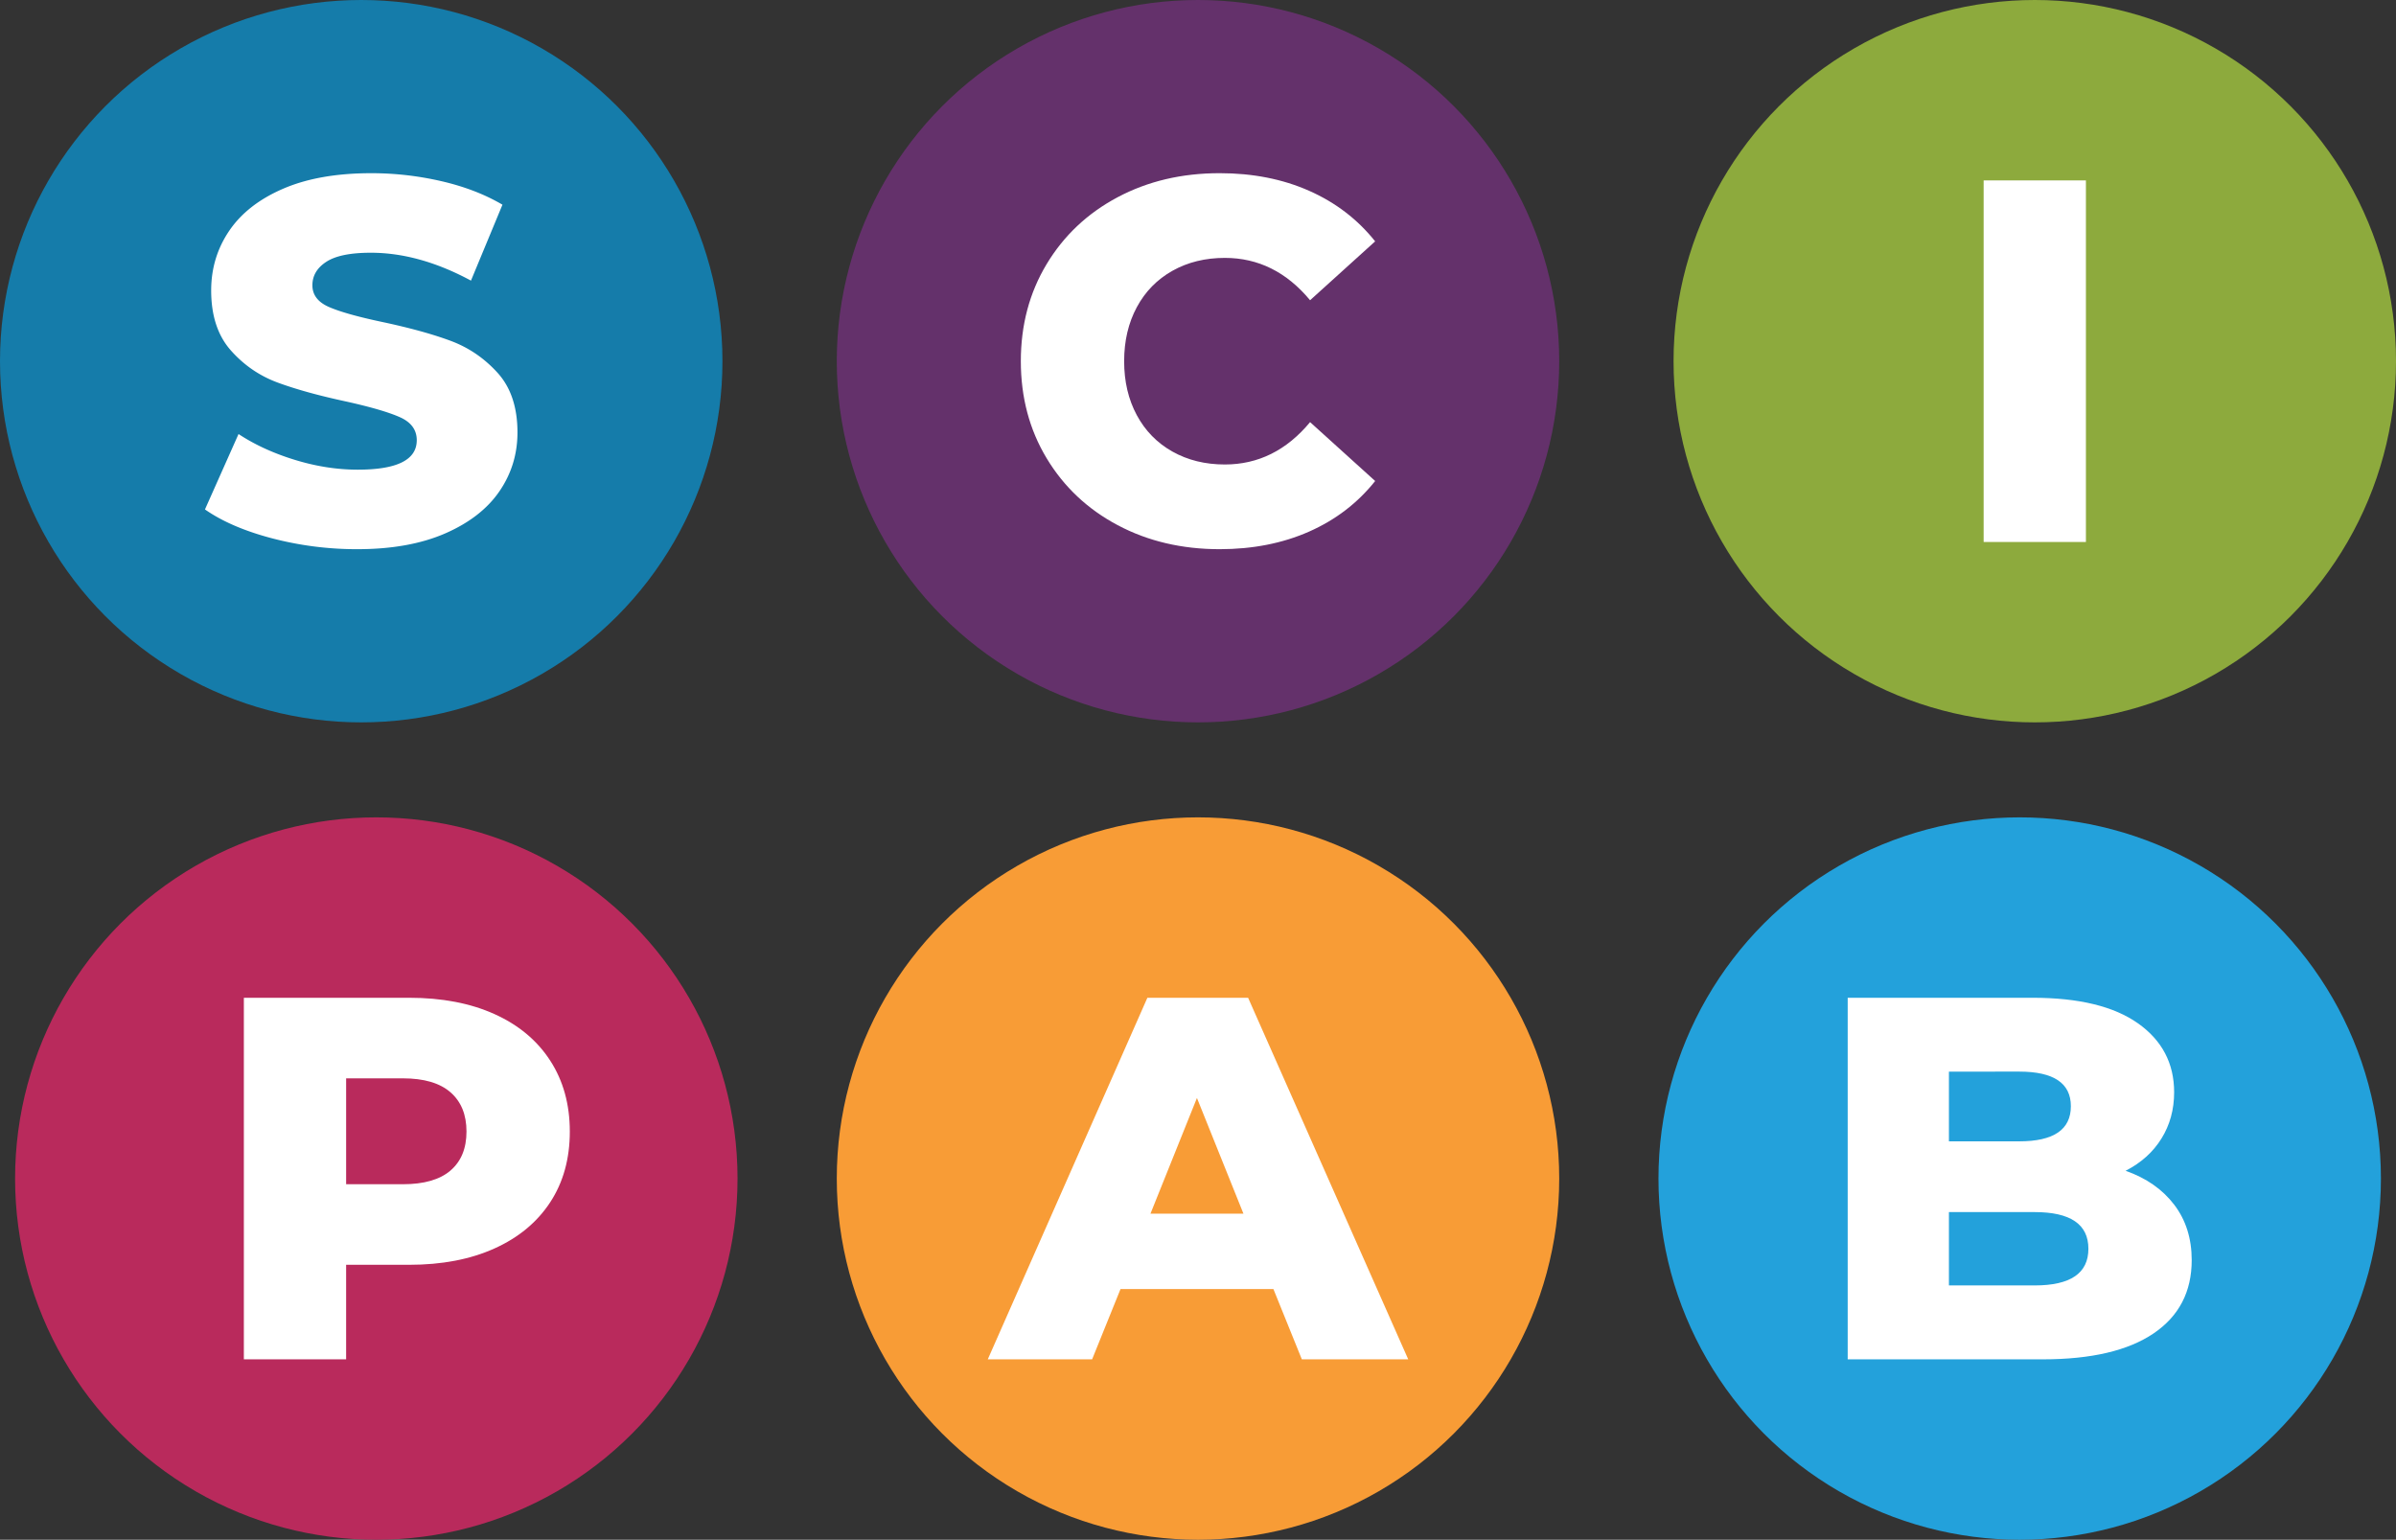
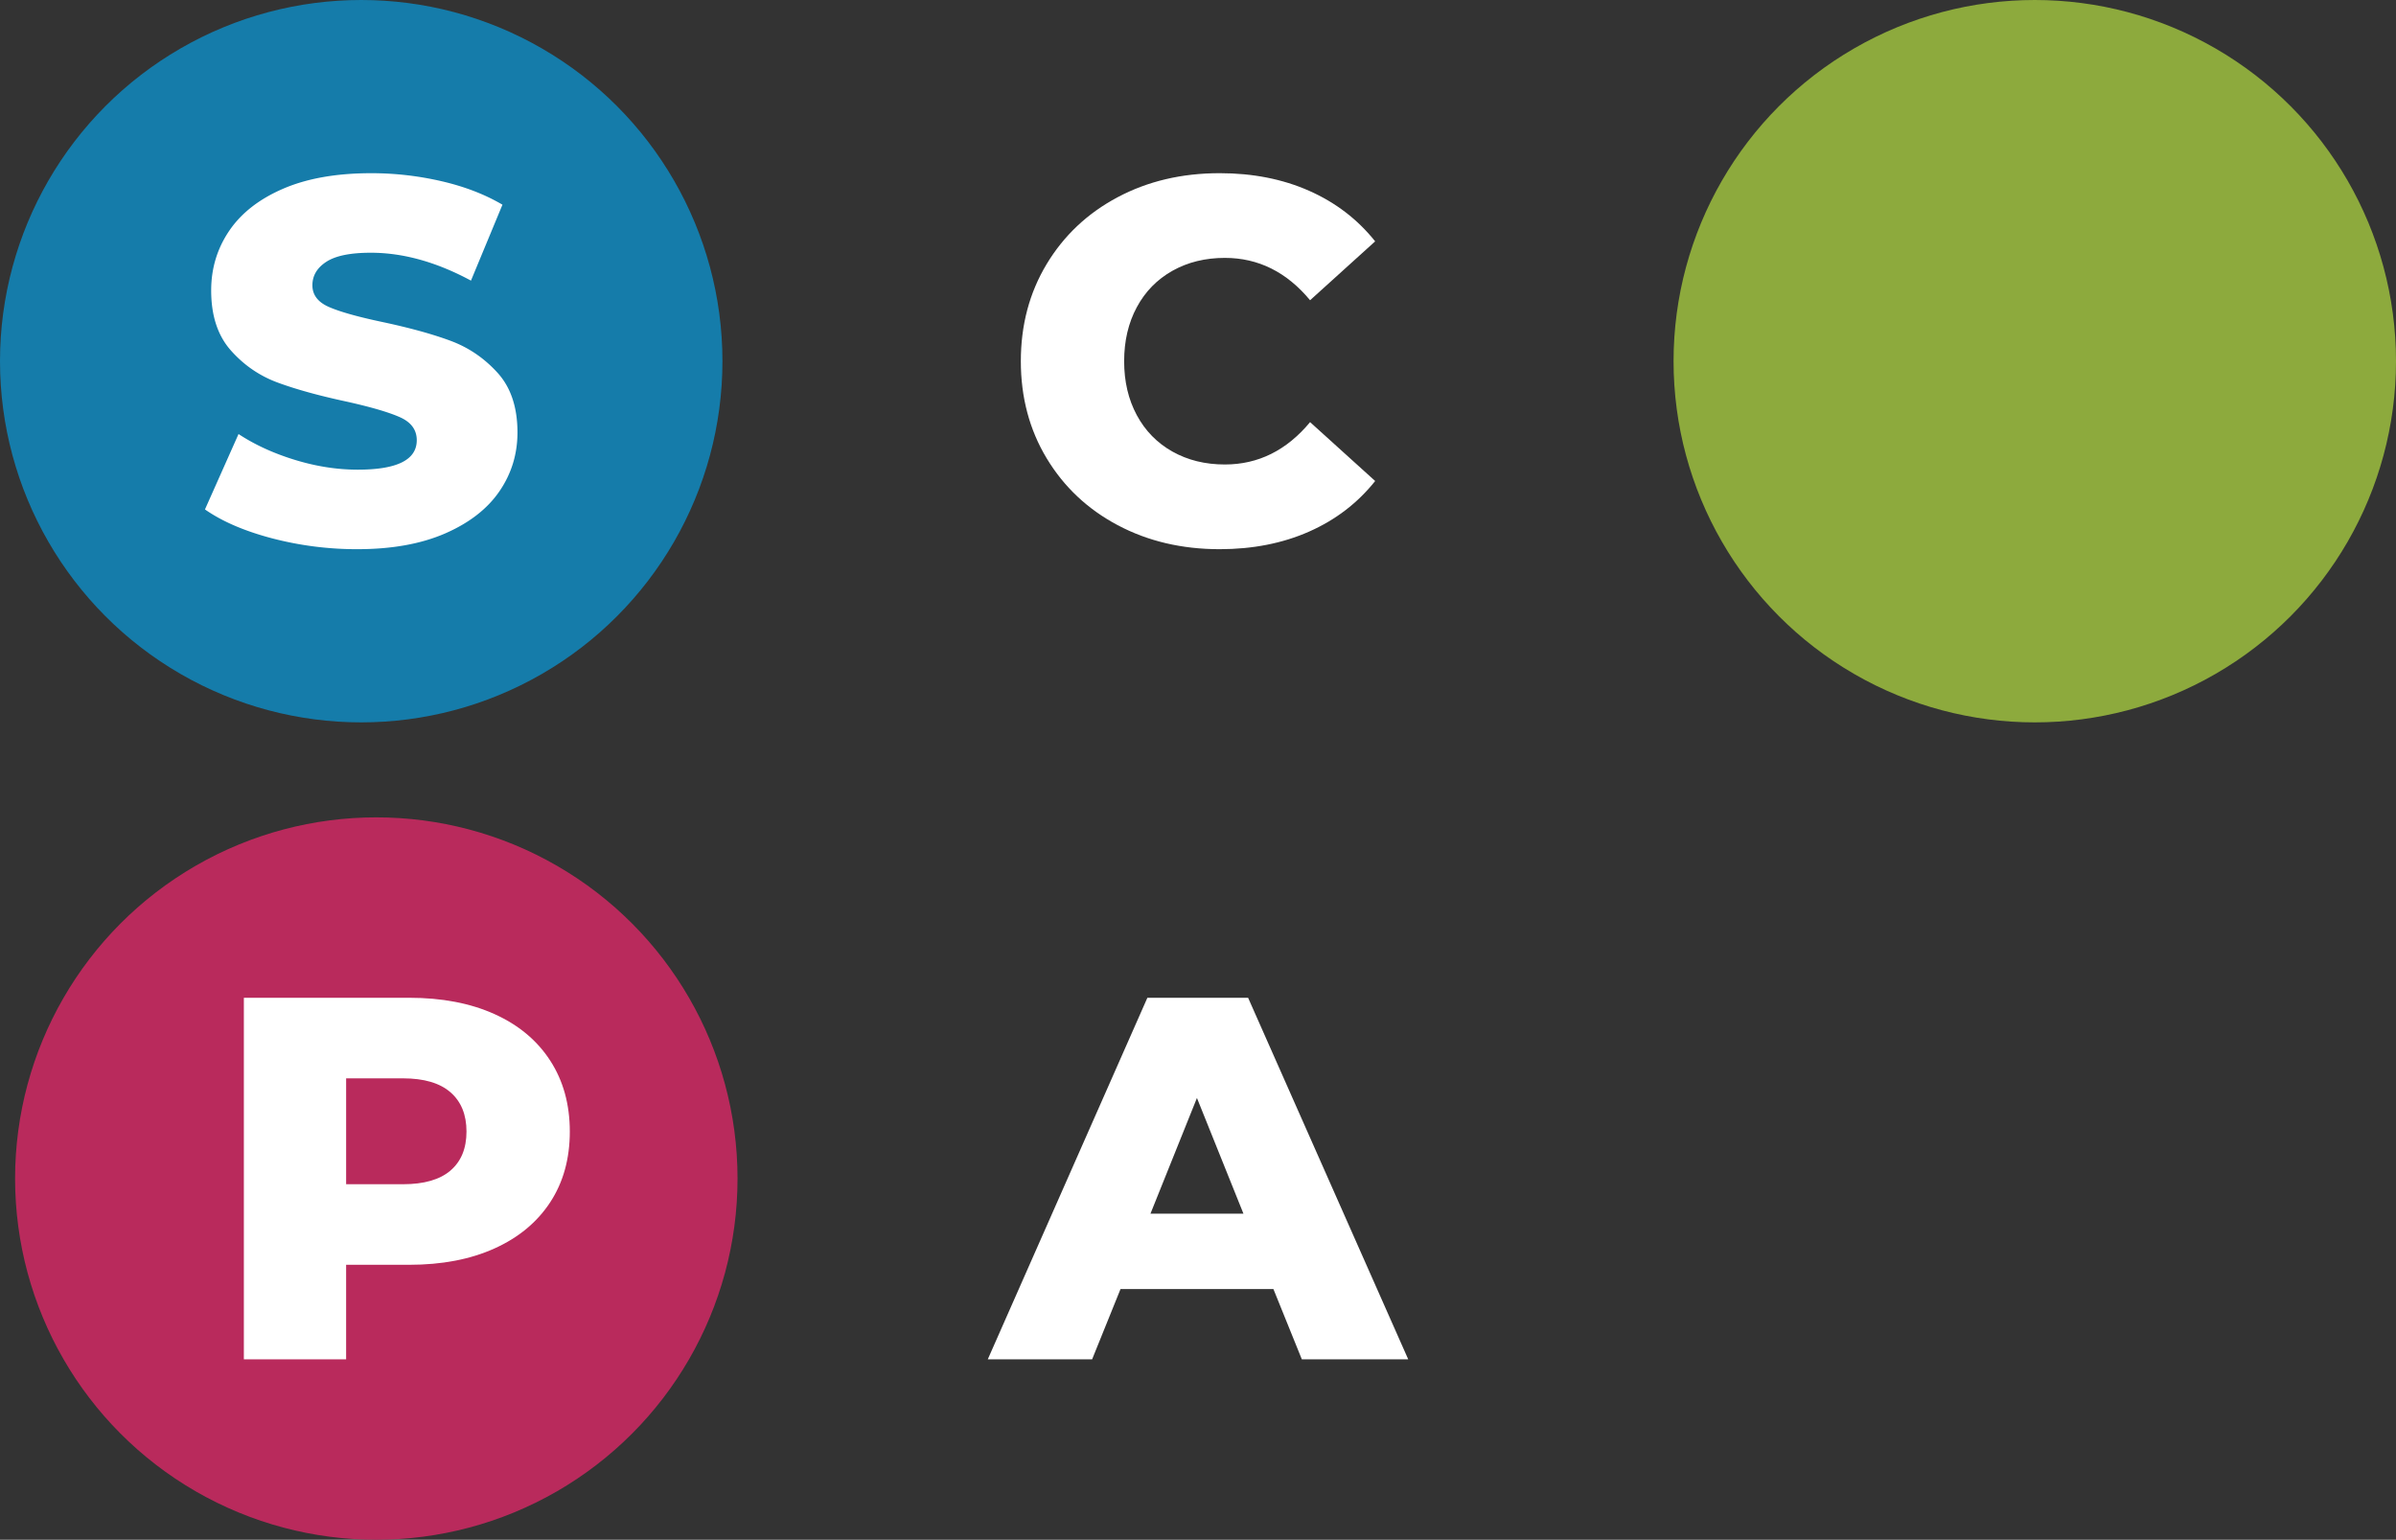
<svg xmlns="http://www.w3.org/2000/svg" viewBox="0 0 4909.76 3155.45">
  <rect x="0" y="0" width="4909.76" height="3155.45" fill="#333333" stroke="none" />
  <defs>
    <style>.b35fc11d-a56f-498e-b9ba-226847736052{fill:#157caa;}.f22d766b-9a47-4332-86a3-423ab222f579{fill:#fff;}.baceac8e-461d-4642-8e82-2cdf748f7ffe{fill:#8daa3d;}.ecffb0e0-7035-4215-bc05-1b712f2617c4{fill:#64316b;}.fb16ebaf-7b14-47ff-a50a-ac12517bba94{fill:#f89c36;}.ad918213-cc45-4da7-9d11-9818f0781e3b{fill:#b92a5c;}.bb08282e-ac18-46ad-b847-2b7276f28635{fill:#23a1db;}</style>
  </defs>
  <g id="f89d1c9f-55c8-4be5-92df-5c3aa732d42a" data-name="Layer 2">
    <g id="e18a2c79-2767-497f-b98e-a8765fe4f52b" data-name="Layer 1">
      <circle class="b35fc11d-a56f-498e-b9ba-226847736052" cx="740.2" cy="740.2" r="740.2" />
      <path class="f22d766b-9a47-4332-86a3-423ab222f579" d="M557.62,1103.24Q472.95,1081,420,1044l68.8-154.52q49.73,32.8,115.36,52.93t129.14,20.11Q854,962.48,854,902.14q0-31.73-34.39-47.09T709,822.76q-83.65-18-139.72-38.64T472.94,718q-40.21-45.47-40.21-122.79,0-67.74,37-122.26t110.61-86.25q73.54-31.74,180.45-31.76a636.31,636.31,0,0,1,143.95,16.42q70.92,16.4,124.87,48.14l-64.53,155.6q-105.86-57.15-205.33-57.16-62.44,0-91,18.53t-28.59,48.16q0,29.64,33.84,44.45t109,30.7q84.65,18,140.23,38.62T1019.59,764q40.77,45,40.79,122.25,0,66.69-37.05,120.67T912.2,1093.19q-74.1,32.26-179.9,32.28A685.47,685.47,0,0,1,557.62,1103.24Z" />
      <circle class="baceac8e-461d-4642-8e82-2cdf748f7ffe" cx="4169.57" cy="740.2" r="740.2" />
-       <path class="f22d766b-9a47-4332-86a3-423ab222f579" d="M4064.78,369.72h209.58v741H4064.78Z" />
-       <circle class="ecffb0e0-7035-4215-bc05-1b712f2617c4" cx="2454.88" cy="740.2" r="740.2" />
      <path class="f22d766b-9a47-4332-86a3-423ab222f579" d="M2290.29,1076.24q-92.62-49.21-145.53-137.06t-52.92-199q0-111.12,52.92-199t145.53-137.06q92.63-49.22,209-49.22,101.61,0,183.1,36t135.5,103.72L2684.56,615.29q-72-86.77-174.65-86.78-60.33,0-107.43,26.45t-73,74.62q-25.92,48.18-25.93,110.6t25.93,110.63q25.92,48.15,73,74.61t107.43,26.46q102.66,0,174.65-86.8l133.37,120.67q-54,67.76-135.5,103.73t-183.1,36Q2382.92,1125.47,2290.29,1076.24Z" />
-       <circle class="fb16ebaf-7b14-47ff-a50a-ac12517bba94" cx="2454.88" cy="2415.25" r="740.2" />
      <path class="f22d766b-9a47-4332-86a3-423ab222f579" d="M2609.42,2641.73H2296.11l-58.2,144H2024.1l327.05-740.95h206.4l328.12,741h-218ZM2548,2487.19l-95.29-237.08-95.22,237.08Z" />
      <circle class="ad918213-cc45-4da7-9d11-9818f0781e3b" cx="771.11" cy="2415.25" r="740.2" />
      <path class="f22d766b-9a47-4332-86a3-423ab222f579" d="M1013.05,2078.12q74.09,33.35,114.31,95.3t40.26,145.49q0,83.63-40.22,145t-114.35,94.71Q939,2592,838.4,2592H709.26v193.76H499.7V2044.78H838.4Q939,2044.78,1013.05,2078.12ZM923.1,2398.84q32.8-28.07,32.81-79.93t-32.81-80.43q-32.8-28.58-97.38-28.58H709.28v217H825.7q64.56,0,97.38-28Z" />
-       <circle class="bb08282e-ac18-46ad-b847-2b7276f28635" cx="4138.66" cy="2415.25" r="740.2" />
-       <path class="f22d766b-9a47-4332-86a3-423ab222f579" d="M4455.13,2468.67q36,47.1,36,113.78,0,97.38-78.31,150.29t-226.51,53H3786.2V2044.78h378.92q141.81,0,215.92,52.39t74.09,141.29q0,52.93-25.93,94.75t-73.56,66.13Q4419.14,2421.6,4455.13,2468.67Zm-461.48-272.53V2339h144q105.84,0,105.85-72,0-70.9-105.85-70.92Zm285.79,363q0-75.14-110.08-75.15H3993.65v150.3h175.71Q4279.45,2634.32,4279.44,2559.17Z" />
    </g>
  </g>
</svg>